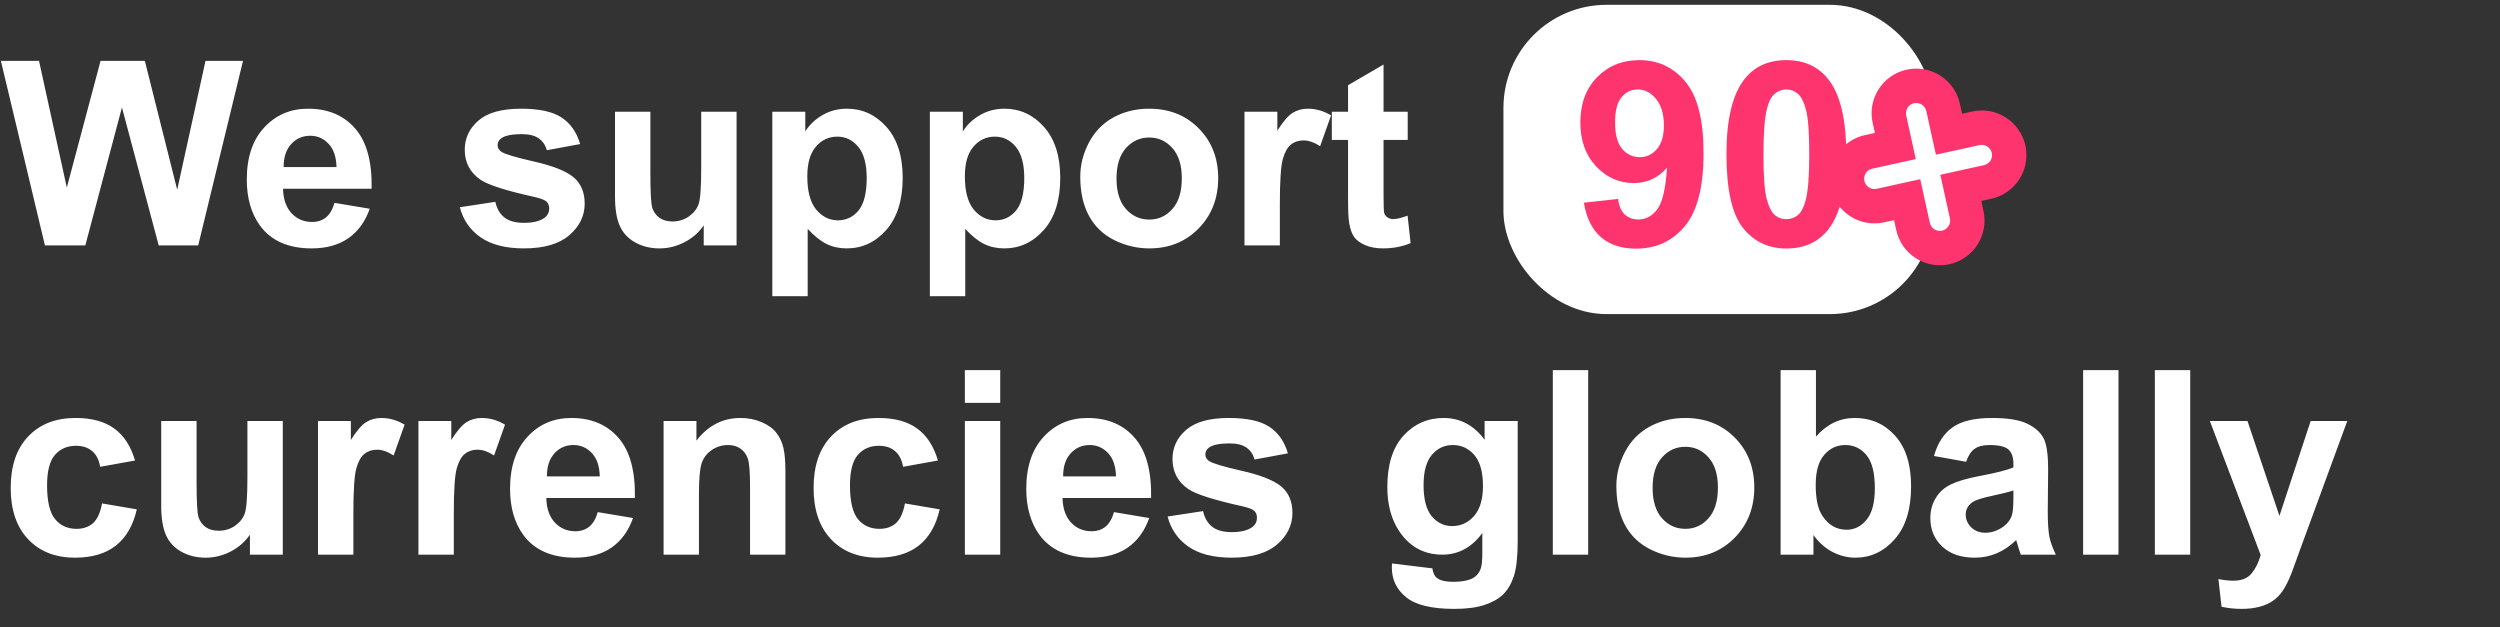
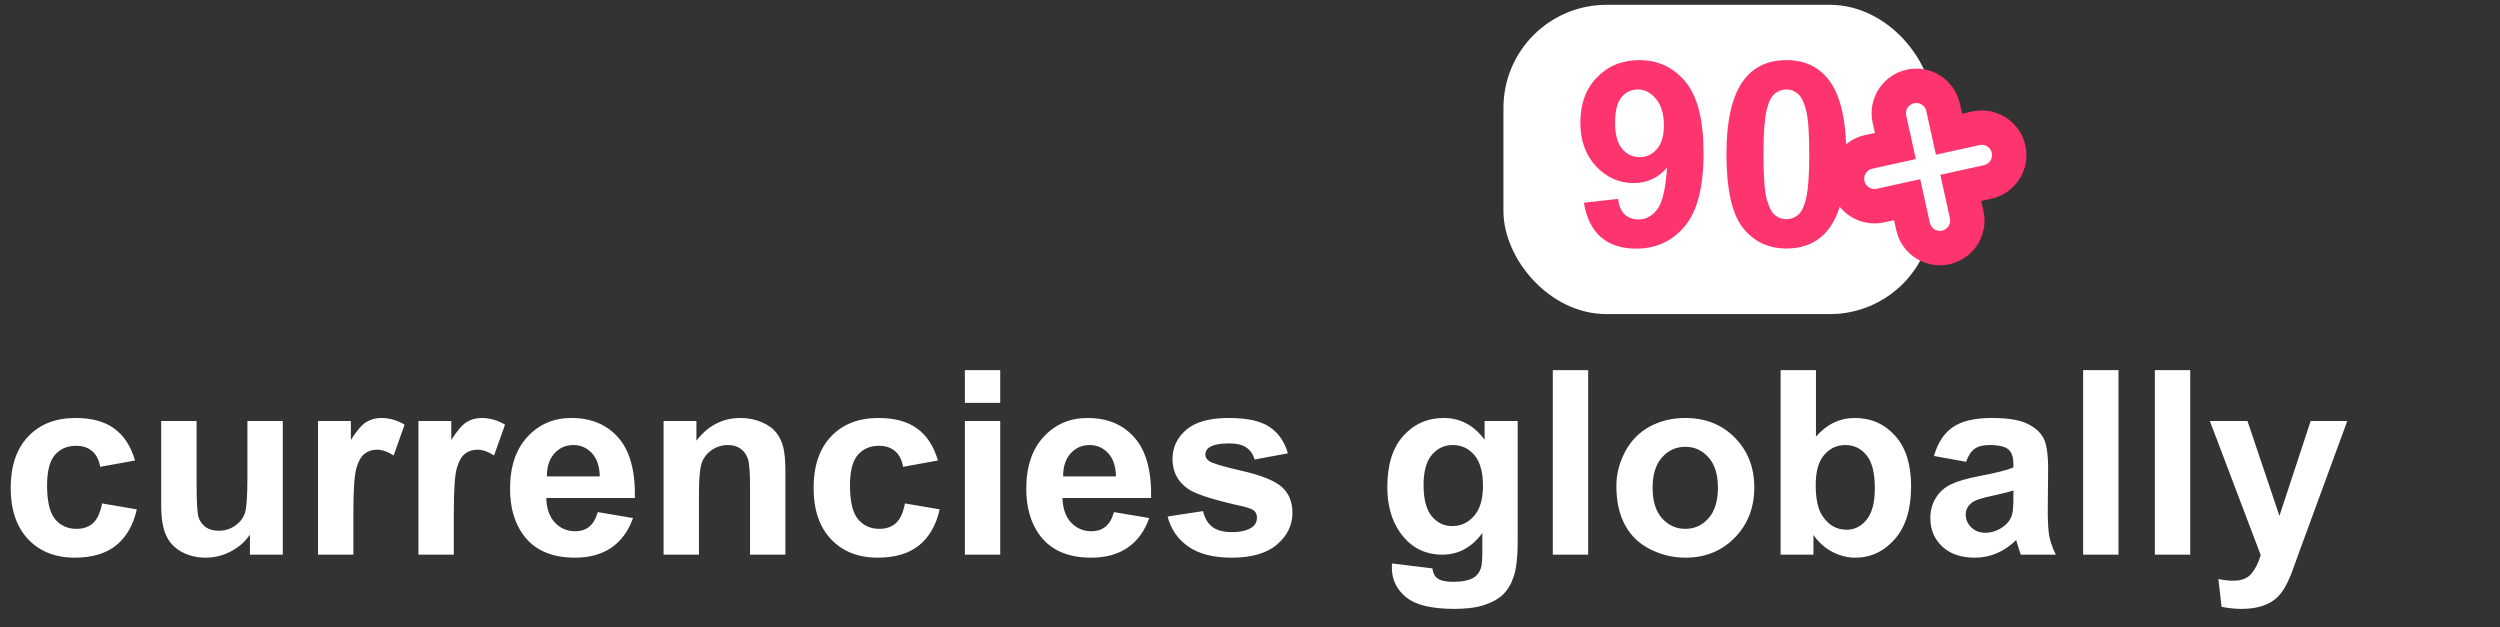
<svg xmlns="http://www.w3.org/2000/svg" width="291" height="73" viewBox="0 0 291 73" fill="none">
  <rect x="0" y="0" width="291" height="73" fill="#333333" stroke="none" />
-   <path d="M5.229 28.561L0.103 7.086H4.541L7.778 21.837L11.704 7.086H16.86L20.625 22.086L23.921 7.086H28.286L23.071 28.561H18.472L14.194 12.506L9.932 28.561H5.229ZM38.935 23.61L43.037 24.298C42.51 25.802 41.675 26.95 40.532 27.741C39.399 28.522 37.978 28.913 36.27 28.913C33.565 28.913 31.562 28.029 30.264 26.261C29.238 24.845 28.726 23.058 28.726 20.9C28.726 18.322 29.399 16.305 30.747 14.85C32.095 13.385 33.799 12.653 35.859 12.653C38.174 12.653 40 13.419 41.338 14.953C42.676 16.476 43.315 18.815 43.257 21.969H32.944C32.974 23.19 33.306 24.142 33.94 24.826C34.575 25.5 35.366 25.836 36.313 25.836C36.958 25.836 37.5 25.661 37.94 25.309C38.379 24.957 38.711 24.391 38.935 23.61ZM39.17 19.45C39.141 18.258 38.833 17.355 38.247 16.74C37.661 16.115 36.948 15.802 36.108 15.802C35.21 15.802 34.468 16.129 33.882 16.784C33.296 17.438 33.008 18.327 33.018 19.45H39.17ZM53.525 24.123L57.656 23.493C57.832 24.294 58.188 24.904 58.726 25.324C59.263 25.734 60.015 25.939 60.981 25.939C62.046 25.939 62.847 25.744 63.384 25.353C63.745 25.08 63.926 24.713 63.926 24.254C63.926 23.942 63.828 23.683 63.633 23.478C63.428 23.283 62.969 23.102 62.256 22.936C58.935 22.204 56.831 21.535 55.942 20.929C54.712 20.089 54.097 18.922 54.097 17.428C54.097 16.081 54.629 14.948 55.693 14.03C56.758 13.112 58.408 12.653 60.645 12.653C62.773 12.653 64.356 12.999 65.391 13.693C66.426 14.386 67.139 15.412 67.529 16.769L63.648 17.487C63.481 16.881 63.164 16.418 62.695 16.095C62.236 15.773 61.577 15.612 60.718 15.612C59.634 15.612 58.857 15.763 58.389 16.066C58.076 16.281 57.92 16.559 57.92 16.901C57.92 17.194 58.057 17.443 58.33 17.648C58.701 17.921 59.98 18.307 62.168 18.805C64.365 19.303 65.898 19.914 66.768 20.636C67.627 21.369 68.057 22.389 68.057 23.698C68.057 25.123 67.461 26.349 66.269 27.375C65.078 28.4 63.315 28.913 60.981 28.913C58.862 28.913 57.183 28.483 55.942 27.623C54.712 26.764 53.906 25.597 53.525 24.123ZM81.914 28.561V26.232C81.348 27.062 80.601 27.716 79.673 28.195C78.755 28.673 77.783 28.913 76.758 28.913C75.713 28.913 74.775 28.683 73.945 28.224C73.115 27.765 72.515 27.121 72.144 26.291C71.772 25.46 71.587 24.313 71.587 22.848V13.004H75.703V20.153C75.703 22.34 75.776 23.683 75.923 24.181C76.079 24.669 76.357 25.06 76.758 25.353C77.158 25.636 77.666 25.778 78.281 25.778C78.984 25.778 79.614 25.587 80.171 25.206C80.728 24.816 81.108 24.337 81.314 23.771C81.519 23.195 81.621 21.794 81.621 19.567V13.004H85.737V28.561H81.914ZM89.897 13.004H93.735V15.29C94.233 14.508 94.907 13.873 95.757 13.385C96.606 12.897 97.549 12.653 98.584 12.653C100.391 12.653 101.924 13.361 103.184 14.777C104.443 16.193 105.073 18.166 105.073 20.695C105.073 23.293 104.438 25.314 103.169 26.759C101.899 28.195 100.361 28.913 98.555 28.913C97.695 28.913 96.914 28.742 96.211 28.4C95.518 28.058 94.785 27.472 94.014 26.642V34.479H89.897V13.004ZM93.97 20.519C93.97 22.267 94.316 23.561 95.01 24.401C95.703 25.231 96.548 25.646 97.544 25.646C98.501 25.646 99.297 25.265 99.932 24.503C100.566 23.732 100.884 22.472 100.884 20.724C100.884 19.093 100.557 17.882 99.902 17.091C99.248 16.3 98.438 15.905 97.471 15.905C96.465 15.905 95.63 16.295 94.966 17.077C94.302 17.848 93.97 18.996 93.97 20.519ZM108.237 13.004H112.075V15.29C112.573 14.508 113.247 13.873 114.097 13.385C114.946 12.897 115.889 12.653 116.924 12.653C118.73 12.653 120.264 13.361 121.523 14.777C122.783 16.193 123.413 18.166 123.413 20.695C123.413 23.293 122.778 25.314 121.509 26.759C120.239 28.195 118.701 28.913 116.895 28.913C116.035 28.913 115.254 28.742 114.551 28.4C113.857 28.058 113.125 27.472 112.354 26.642V34.479H108.237V13.004ZM112.31 20.519C112.31 22.267 112.656 23.561 113.35 24.401C114.043 25.231 114.888 25.646 115.884 25.646C116.841 25.646 117.637 25.265 118.271 24.503C118.906 23.732 119.224 22.472 119.224 20.724C119.224 19.093 118.896 17.882 118.242 17.091C117.588 16.3 116.777 15.905 115.811 15.905C114.805 15.905 113.97 16.295 113.306 17.077C112.642 17.848 112.31 18.996 112.31 20.519ZM125.742 20.563C125.742 19.196 126.079 17.873 126.753 16.593C127.427 15.314 128.379 14.337 129.609 13.664C130.85 12.99 132.231 12.653 133.755 12.653C136.108 12.653 138.037 13.419 139.541 14.953C141.045 16.476 141.797 18.405 141.797 20.739C141.797 23.092 141.035 25.045 139.512 26.598C137.998 28.141 136.089 28.913 133.784 28.913C132.358 28.913 130.996 28.59 129.697 27.946C128.408 27.301 127.427 26.359 126.753 25.119C126.079 23.869 125.742 22.35 125.742 20.563ZM129.961 20.783C129.961 22.326 130.327 23.507 131.06 24.328C131.792 25.148 132.695 25.558 133.77 25.558C134.844 25.558 135.742 25.148 136.465 24.328C137.197 23.507 137.563 22.316 137.563 20.753C137.563 19.23 137.197 18.058 136.465 17.238C135.742 16.418 134.844 16.007 133.77 16.007C132.695 16.007 131.792 16.418 131.06 17.238C130.327 18.058 129.961 19.24 129.961 20.783ZM148.975 28.561H144.858V13.004H148.682V15.216C149.336 14.171 149.922 13.483 150.439 13.151C150.967 12.819 151.562 12.653 152.227 12.653C153.164 12.653 154.067 12.912 154.937 13.429L153.662 17.018C152.969 16.569 152.324 16.344 151.729 16.344C151.152 16.344 150.664 16.505 150.264 16.828C149.863 17.14 149.546 17.711 149.312 18.541C149.087 19.372 148.975 21.11 148.975 23.756V28.561ZM163.857 13.004V16.286H161.045V22.555C161.045 23.825 161.069 24.567 161.118 24.782C161.177 24.987 161.299 25.158 161.484 25.294C161.68 25.431 161.914 25.5 162.188 25.5C162.568 25.5 163.12 25.368 163.843 25.104L164.194 28.297C163.237 28.707 162.153 28.913 160.942 28.913C160.2 28.913 159.531 28.791 158.936 28.546C158.34 28.293 157.9 27.97 157.617 27.58C157.344 27.179 157.153 26.642 157.046 25.968C156.958 25.49 156.914 24.523 156.914 23.068V16.286H155.024V13.004H156.914V9.914L161.045 7.511V13.004H163.857Z" fill="white" />
  <rect x="177" y="2.561" width="46" height="32" rx="10" fill="white" />
  <rect x="177" y="2.561" width="46" height="32" rx="10" stroke="white" stroke-width="4" />
  <path d="M184.362 23.595L188.347 23.156C188.444 23.966 188.698 24.567 189.108 24.957C189.519 25.348 190.061 25.544 190.734 25.544C191.584 25.544 192.307 25.153 192.902 24.372C193.498 23.59 193.879 21.969 194.045 19.508C193.01 20.709 191.716 21.31 190.163 21.31C188.474 21.31 187.014 20.661 185.783 19.362C184.562 18.053 183.952 16.354 183.952 14.264C183.952 12.086 184.597 10.334 185.886 9.005C187.185 7.667 188.835 6.999 190.837 6.999C193.015 6.999 194.802 7.843 196.198 9.533C197.595 11.212 198.293 13.981 198.293 17.838C198.293 21.764 197.565 24.596 196.11 26.334C194.655 28.073 192.761 28.942 190.427 28.942C188.747 28.942 187.39 28.498 186.354 27.609C185.319 26.71 184.655 25.373 184.362 23.595ZM193.679 14.601C193.679 13.273 193.371 12.243 192.756 11.51C192.15 10.778 191.447 10.412 190.646 10.412C189.885 10.412 189.25 10.714 188.742 11.32C188.244 11.915 187.995 12.897 187.995 14.264C187.995 15.651 188.269 16.671 188.815 17.326C189.362 17.97 190.046 18.293 190.866 18.293C191.657 18.293 192.321 17.98 192.858 17.355C193.405 16.73 193.679 15.812 193.679 14.601ZM207.932 6.999C210.012 6.999 211.638 7.741 212.81 9.225C214.206 10.983 214.904 13.898 214.904 17.97C214.904 22.033 214.201 24.953 212.795 26.73C211.633 28.195 210.012 28.927 207.932 28.927C205.842 28.927 204.157 28.127 202.878 26.525C201.599 24.914 200.959 22.047 200.959 17.926C200.959 13.883 201.662 10.973 203.068 9.196C204.23 7.731 205.852 6.999 207.932 6.999ZM207.932 10.412C207.434 10.412 206.989 10.573 206.599 10.895C206.208 11.207 205.905 11.774 205.69 12.594C205.407 13.659 205.266 15.451 205.266 17.97C205.266 20.49 205.393 22.223 205.646 23.17C205.9 24.108 206.218 24.733 206.599 25.045C206.989 25.358 207.434 25.514 207.932 25.514C208.43 25.514 208.874 25.358 209.265 25.045C209.655 24.723 209.958 24.152 210.173 23.331C210.456 22.277 210.598 20.49 210.598 17.97C210.598 15.451 210.471 13.722 210.217 12.785C209.963 11.837 209.641 11.207 209.25 10.895C208.869 10.573 208.43 10.412 207.932 10.412Z" fill="#FE346E" />
  <mask id="path-4-outside-1_2625_2513" maskUnits="userSpaceOnUse" x="210.617" y="5.442" width="28.597" height="28.597" fill="black">
    <rect fill="white" x="210.617" y="5.442" width="28.597" height="28.597" />
-     <path d="M222.365 10.062C224.089 9.683 225.796 10.773 226.175 12.498L226.863 15.621L229.99 14.933C231.715 14.553 233.421 15.644 233.801 17.368C234.18 19.093 233.089 20.8 231.364 21.179L228.237 21.867L228.924 24.99C229.304 26.715 228.213 28.421 226.488 28.801C224.763 29.18 223.058 28.089 222.678 26.364L221.991 23.242L218.872 23.928C217.148 24.307 215.442 23.216 215.062 21.491C214.683 19.767 215.773 18.061 217.498 17.682L220.617 16.996L219.929 13.872C219.55 12.148 220.64 10.442 222.365 10.062Z" />
  </mask>
  <path d="M222.365 10.062C224.089 9.683 225.796 10.773 226.175 12.498L226.863 15.621L229.99 14.933C231.715 14.553 233.421 15.644 233.801 17.368C234.18 19.093 233.089 20.8 231.364 21.179L228.237 21.867L228.924 24.99C229.304 26.715 228.213 28.421 226.488 28.801C224.763 29.18 223.058 28.089 222.678 26.364L221.991 23.242L218.872 23.928C217.148 24.307 215.442 23.216 215.062 21.491C214.683 19.767 215.773 18.061 217.498 17.682L220.617 16.996L219.929 13.872C219.55 12.148 220.64 10.442 222.365 10.062Z" fill="white" />
  <path d="M222.365 10.062L221.935 8.109L221.935 8.109L222.365 10.062ZM226.175 12.498L228.129 12.068L228.129 12.068L226.175 12.498ZM226.863 15.621L224.909 16.051L225.339 18.004L227.293 17.575L226.863 15.621ZM229.99 14.933L229.56 12.98L229.99 14.933ZM233.801 17.368L235.754 16.939L235.754 16.938L233.801 17.368ZM231.364 21.179L230.935 19.226L231.364 21.179ZM228.237 21.867L227.807 19.914L225.854 20.344L226.284 22.297L228.237 21.867ZM226.488 28.801L226.918 30.754L226.918 30.754L226.488 28.801ZM221.991 23.242L223.944 22.812L223.515 20.859L221.561 21.288L221.991 23.242ZM218.872 23.928L219.302 25.881L219.302 25.881L218.872 23.928ZM215.062 21.491L213.109 21.921L213.109 21.921L215.062 21.491ZM217.498 17.682L217.068 15.729L217.068 15.729L217.498 17.682ZM220.617 16.996L221.046 18.949L223 18.519L222.57 16.566L220.617 16.996ZM219.929 13.872L217.976 14.302L217.976 14.302L219.929 13.872ZM222.365 10.062L222.795 12.016C223.441 11.873 224.08 12.282 224.222 12.928L226.175 12.498L228.129 12.068C227.511 9.264 224.738 7.492 221.935 8.109L222.365 10.062ZM226.175 12.498L224.222 12.928L224.909 16.051L226.863 15.621L228.816 15.191L228.129 12.068L226.175 12.498ZM226.863 15.621L227.293 17.575L230.42 16.886L229.99 14.933L229.56 12.98L226.433 13.668L226.863 15.621ZM229.99 14.933L230.42 16.886C231.066 16.744 231.705 17.153 231.847 17.798L233.801 17.368L235.754 16.938C235.137 14.134 232.363 12.363 229.56 12.98L229.99 14.933ZM233.801 17.368L231.847 17.798C231.99 18.444 231.581 19.084 230.935 19.226L231.364 21.179L231.794 23.132C234.598 22.515 236.371 19.742 235.754 16.939L233.801 17.368ZM231.364 21.179L230.935 19.226L227.807 19.914L228.237 21.867L228.667 23.82L231.794 23.132L231.364 21.179ZM228.237 21.867L226.284 22.297L226.971 25.42L228.924 24.99L230.877 24.56L230.19 21.438L228.237 21.867ZM228.924 24.99L226.971 25.42C227.113 26.066 226.704 26.705 226.058 26.847L226.488 28.801L226.918 30.754C229.721 30.137 231.494 27.364 230.877 24.56L228.924 24.99ZM226.488 28.801L226.058 26.847C225.413 26.989 224.774 26.581 224.631 25.934L222.678 26.364L220.725 26.794C221.342 29.597 224.114 31.371 226.918 30.754L226.488 28.801ZM222.678 26.364L224.631 25.934L223.944 22.812L221.991 23.242L220.038 23.672L220.725 26.794L222.678 26.364ZM221.991 23.242L221.561 21.288L218.443 21.975L218.872 23.928L219.302 25.881L222.421 25.195L221.991 23.242ZM218.872 23.928L218.443 21.975C217.797 22.116 217.158 21.708 217.016 21.062L215.062 21.491L213.109 21.921C213.726 24.724 216.498 26.498 219.302 25.881L218.872 23.928ZM215.062 21.491L217.016 21.062C216.874 20.416 217.282 19.777 217.928 19.635L217.498 17.682L217.068 15.729C214.265 16.346 212.492 19.118 213.109 21.921L215.062 21.491ZM217.498 17.682L217.928 19.635L221.046 18.949L220.617 16.996L220.187 15.042L217.068 15.729L217.498 17.682ZM220.617 16.996L222.57 16.566L221.883 13.442L219.929 13.872L217.976 14.302L218.663 17.425L220.617 16.996ZM219.929 13.872L221.883 13.443C221.741 12.796 222.149 12.158 222.795 12.016L222.365 10.062L221.935 8.109C219.132 8.726 217.36 11.498 217.976 14.302L219.929 13.872Z" fill="#FE346E" mask="url(#path-4-outside-1_2625_2513)" />
  <path d="M15.718 53.604L11.66 54.336C11.523 53.526 11.211 52.916 10.723 52.505C10.244 52.095 9.619 51.89 8.848 51.89C7.822 51.89 7.002 52.247 6.387 52.959C5.781 53.663 5.479 54.844 5.479 56.504C5.479 58.35 5.786 59.654 6.401 60.416C7.026 61.177 7.861 61.558 8.906 61.558C9.688 61.558 10.327 61.338 10.825 60.899C11.323 60.45 11.675 59.683 11.88 58.599L15.923 59.288C15.503 61.143 14.697 62.544 13.506 63.492C12.315 64.439 10.718 64.913 8.716 64.913C6.44 64.913 4.624 64.195 3.267 62.759C1.919 61.324 1.245 59.336 1.245 56.797C1.245 54.229 1.924 52.232 3.281 50.806C4.639 49.371 6.475 48.653 8.789 48.653C10.684 48.653 12.188 49.063 13.301 49.883C14.424 50.694 15.229 51.934 15.718 53.604ZM29.092 64.561V62.232C28.525 63.062 27.778 63.716 26.851 64.195C25.933 64.673 24.961 64.913 23.936 64.913C22.891 64.913 21.953 64.683 21.123 64.224C20.293 63.765 19.692 63.121 19.321 62.291C18.95 61.46 18.765 60.313 18.765 58.848V49.004H22.881V56.153C22.881 58.34 22.954 59.683 23.101 60.181C23.257 60.669 23.535 61.06 23.936 61.353C24.336 61.636 24.844 61.778 25.459 61.778C26.162 61.778 26.792 61.587 27.349 61.206C27.905 60.816 28.286 60.337 28.491 59.771C28.696 59.195 28.799 57.794 28.799 55.567V49.004H32.915V64.561H29.092ZM41.133 64.561H37.017V49.004H40.84V51.216C41.494 50.171 42.08 49.483 42.598 49.151C43.125 48.819 43.721 48.653 44.385 48.653C45.322 48.653 46.226 48.912 47.095 49.429L45.82 53.018C45.127 52.569 44.482 52.344 43.887 52.344C43.31 52.344 42.822 52.505 42.422 52.828C42.022 53.14 41.704 53.711 41.47 54.541C41.245 55.372 41.133 57.11 41.133 59.756V64.561ZM52.822 64.561H48.706V49.004H52.529V51.216C53.184 50.171 53.77 49.483 54.287 49.151C54.815 48.819 55.41 48.653 56.074 48.653C57.012 48.653 57.915 48.912 58.784 49.429L57.51 53.018C56.816 52.569 56.172 52.344 55.576 52.344C55 52.344 54.512 52.505 54.111 52.828C53.711 53.14 53.394 53.711 53.159 54.541C52.935 55.372 52.822 57.11 52.822 59.756V64.561ZM69.58 59.61L73.682 60.298C73.154 61.802 72.319 62.95 71.177 63.741C70.044 64.522 68.623 64.913 66.914 64.913C64.209 64.913 62.207 64.029 60.908 62.261C59.883 60.845 59.37 59.058 59.37 56.9C59.37 54.322 60.044 52.305 61.392 50.85C62.739 49.385 64.443 48.653 66.504 48.653C68.818 48.653 70.644 49.419 71.982 50.953C73.32 52.476 73.96 54.815 73.901 57.969H63.589C63.618 59.19 63.95 60.142 64.585 60.826C65.22 61.499 66.011 61.836 66.958 61.836C67.603 61.836 68.144 61.661 68.584 61.309C69.023 60.958 69.356 60.391 69.58 59.61ZM69.814 55.45C69.785 54.258 69.478 53.355 68.892 52.74C68.306 52.115 67.593 51.802 66.753 51.802C65.855 51.802 65.112 52.129 64.526 52.784C63.94 53.438 63.652 54.327 63.662 55.45H69.814ZM91.421 64.561H87.305V56.622C87.305 54.942 87.217 53.858 87.041 53.37C86.865 52.872 86.577 52.486 86.177 52.212C85.786 51.939 85.312 51.802 84.756 51.802C84.043 51.802 83.403 51.998 82.837 52.388C82.27 52.779 81.88 53.296 81.665 53.941C81.46 54.585 81.357 55.777 81.357 57.515V64.561H77.241V49.004H81.064V51.29C82.422 49.532 84.131 48.653 86.191 48.653C87.1 48.653 87.93 48.819 88.682 49.151C89.434 49.473 90 49.888 90.381 50.396C90.772 50.904 91.04 51.48 91.186 52.124C91.343 52.769 91.421 53.692 91.421 54.893V64.561ZM109.175 53.604L105.117 54.336C104.98 53.526 104.668 52.916 104.18 52.505C103.701 52.095 103.076 51.89 102.305 51.89C101.279 51.89 100.459 52.247 99.844 52.959C99.238 53.663 98.936 54.844 98.936 56.504C98.936 58.35 99.243 59.654 99.858 60.416C100.483 61.177 101.318 61.558 102.363 61.558C103.145 61.558 103.784 61.338 104.282 60.899C104.78 60.45 105.132 59.683 105.337 58.599L109.38 59.288C108.96 61.143 108.154 62.544 106.963 63.492C105.771 64.439 104.175 64.913 102.173 64.913C99.897 64.913 98.081 64.195 96.724 62.759C95.376 61.324 94.702 59.336 94.702 56.797C94.702 54.229 95.381 52.232 96.738 50.806C98.096 49.371 99.932 48.653 102.246 48.653C104.141 48.653 105.645 49.063 106.758 49.883C107.881 50.694 108.687 51.934 109.175 53.604ZM112.31 46.895V43.086H116.426V46.895H112.31ZM112.31 64.561V49.004H116.426V64.561H112.31ZM129.668 59.61L133.77 60.298C133.242 61.802 132.407 62.95 131.265 63.741C130.132 64.522 128.711 64.913 127.002 64.913C124.297 64.913 122.295 64.029 120.996 62.261C119.971 60.845 119.458 59.058 119.458 56.9C119.458 54.322 120.132 52.305 121.479 50.85C122.827 49.385 124.531 48.653 126.592 48.653C128.906 48.653 130.732 49.419 132.07 50.953C133.408 52.476 134.048 54.815 133.989 57.969H123.677C123.706 59.19 124.038 60.142 124.673 60.826C125.308 61.499 126.099 61.836 127.046 61.836C127.69 61.836 128.232 61.661 128.672 61.309C129.111 60.958 129.443 60.391 129.668 59.61ZM129.902 55.45C129.873 54.258 129.565 53.355 128.979 52.74C128.394 52.115 127.681 51.802 126.841 51.802C125.942 51.802 125.2 52.129 124.614 52.784C124.028 53.438 123.74 54.327 123.75 55.45H129.902ZM135.908 60.123L140.039 59.493C140.215 60.294 140.571 60.904 141.108 61.324C141.646 61.734 142.397 61.939 143.364 61.939C144.429 61.939 145.229 61.744 145.767 61.353C146.128 61.08 146.309 60.713 146.309 60.254C146.309 59.942 146.211 59.683 146.016 59.478C145.811 59.283 145.352 59.102 144.639 58.936C141.318 58.204 139.214 57.535 138.325 56.929C137.095 56.089 136.479 54.922 136.479 53.428C136.479 52.081 137.012 50.948 138.076 50.03C139.141 49.112 140.791 48.653 143.027 48.653C145.156 48.653 146.738 48.999 147.773 49.693C148.809 50.386 149.521 51.412 149.912 52.769L146.03 53.487C145.864 52.881 145.547 52.417 145.078 52.095C144.619 51.773 143.96 51.612 143.101 51.612C142.017 51.612 141.24 51.763 140.771 52.066C140.459 52.281 140.303 52.559 140.303 52.901C140.303 53.194 140.439 53.443 140.713 53.648C141.084 53.921 142.363 54.307 144.551 54.805C146.748 55.303 148.281 55.914 149.15 56.636C150.01 57.369 150.439 58.389 150.439 59.698C150.439 61.123 149.844 62.349 148.652 63.374C147.461 64.4 145.698 64.913 143.364 64.913C141.245 64.913 139.565 64.483 138.325 63.623C137.095 62.764 136.289 61.597 135.908 60.123ZM162.026 65.586L166.729 66.158C166.807 66.705 166.987 67.081 167.271 67.286C167.661 67.579 168.276 67.725 169.116 67.725C170.19 67.725 170.996 67.564 171.533 67.242C171.895 67.027 172.168 66.68 172.354 66.202C172.48 65.86 172.544 65.23 172.544 64.312V62.041C171.313 63.721 169.761 64.561 167.886 64.561C165.796 64.561 164.141 63.677 162.92 61.91C161.963 60.513 161.484 58.775 161.484 56.695C161.484 54.087 162.109 52.095 163.359 50.718C164.619 49.341 166.182 48.653 168.047 48.653C169.971 48.653 171.558 49.498 172.808 51.187V49.004H176.66V62.964C176.66 64.8 176.509 66.172 176.206 67.081C175.903 67.989 175.479 68.702 174.932 69.219C174.385 69.737 173.652 70.142 172.734 70.435C171.826 70.728 170.674 70.874 169.277 70.874C166.641 70.874 164.771 70.42 163.667 69.512C162.563 68.614 162.012 67.471 162.012 66.085C162.012 65.948 162.017 65.782 162.026 65.586ZM165.703 56.46C165.703 58.111 166.021 59.322 166.655 60.093C167.3 60.855 168.091 61.236 169.028 61.236C170.034 61.236 170.884 60.845 171.577 60.064C172.271 59.273 172.617 58.106 172.617 56.563C172.617 54.952 172.285 53.755 171.621 52.974C170.957 52.193 170.117 51.802 169.102 51.802C168.115 51.802 167.3 52.188 166.655 52.959C166.021 53.721 165.703 54.888 165.703 56.46ZM180.747 64.561V43.086H184.863V64.561H180.747ZM188.145 56.563C188.145 55.196 188.481 53.873 189.155 52.593C189.829 51.314 190.781 50.337 192.012 49.664C193.252 48.99 194.634 48.653 196.157 48.653C198.511 48.653 200.439 49.419 201.943 50.953C203.447 52.476 204.199 54.405 204.199 56.739C204.199 59.092 203.438 61.045 201.914 62.598C200.4 64.141 198.491 64.913 196.187 64.913C194.761 64.913 193.398 64.59 192.1 63.946C190.811 63.301 189.829 62.359 189.155 61.119C188.481 59.869 188.145 58.35 188.145 56.563ZM192.363 56.783C192.363 58.326 192.729 59.507 193.462 60.328C194.194 61.148 195.098 61.558 196.172 61.558C197.246 61.558 198.145 61.148 198.867 60.328C199.6 59.507 199.966 58.316 199.966 56.753C199.966 55.23 199.6 54.058 198.867 53.238C198.145 52.417 197.246 52.007 196.172 52.007C195.098 52.007 194.194 52.417 193.462 53.238C192.729 54.058 192.363 55.24 192.363 56.783ZM207.261 64.561V43.086H211.377V50.821C212.646 49.376 214.15 48.653 215.889 48.653C217.783 48.653 219.351 49.341 220.591 50.718C221.831 52.085 222.451 54.053 222.451 56.622C222.451 59.278 221.816 61.324 220.547 62.759C219.287 64.195 217.754 64.913 215.947 64.913C215.059 64.913 214.18 64.693 213.311 64.253C212.451 63.804 211.709 63.145 211.084 62.276V64.561H207.261ZM211.348 56.446C211.348 58.057 211.602 59.248 212.109 60.02C212.822 61.114 213.77 61.661 214.951 61.661C215.859 61.661 216.631 61.275 217.266 60.503C217.91 59.722 218.232 58.497 218.232 56.827C218.232 55.049 217.91 53.77 217.266 52.989C216.621 52.198 215.796 51.802 214.79 51.802C213.804 51.802 212.983 52.188 212.329 52.959C211.675 53.721 211.348 54.883 211.348 56.446ZM228.853 53.751L225.117 53.077C225.537 51.573 226.26 50.459 227.285 49.737C228.311 49.014 229.834 48.653 231.855 48.653C233.691 48.653 235.059 48.873 235.957 49.312C236.855 49.742 237.485 50.294 237.847 50.967C238.218 51.631 238.403 52.857 238.403 54.644L238.359 59.449C238.359 60.816 238.423 61.827 238.55 62.481C238.687 63.126 238.936 63.819 239.297 64.561H235.225C235.117 64.288 234.985 63.882 234.829 63.345C234.761 63.101 234.712 62.94 234.683 62.862C233.979 63.545 233.228 64.058 232.427 64.4C231.626 64.742 230.771 64.913 229.863 64.913C228.262 64.913 226.997 64.478 226.069 63.609C225.151 62.74 224.692 61.641 224.692 60.313C224.692 59.434 224.902 58.653 225.322 57.969C225.742 57.276 226.328 56.748 227.08 56.387C227.842 56.016 228.936 55.694 230.361 55.42C232.285 55.059 233.618 54.722 234.36 54.41V53.999C234.36 53.209 234.165 52.647 233.774 52.315C233.384 51.973 232.646 51.802 231.562 51.802C230.83 51.802 230.259 51.949 229.849 52.242C229.438 52.525 229.106 53.028 228.853 53.751ZM234.36 57.09C233.833 57.266 232.998 57.476 231.855 57.72C230.713 57.964 229.966 58.204 229.614 58.438C229.077 58.819 228.809 59.302 228.809 59.888C228.809 60.464 229.023 60.962 229.453 61.382C229.883 61.802 230.43 62.012 231.094 62.012C231.836 62.012 232.544 61.768 233.218 61.28C233.716 60.909 234.043 60.455 234.199 59.917C234.307 59.566 234.36 58.897 234.36 57.911V57.09ZM242.476 64.561V43.086H246.592V64.561H242.476ZM250.825 64.561V43.086H254.941V64.561H250.825ZM257.227 49.004H261.606L265.327 60.049L268.96 49.004H273.223L267.729 63.975L266.748 66.685C266.387 67.593 266.04 68.287 265.708 68.765C265.386 69.244 265.01 69.629 264.58 69.922C264.16 70.225 263.638 70.46 263.013 70.626C262.397 70.791 261.699 70.874 260.918 70.874C260.127 70.874 259.351 70.791 258.589 70.626L258.223 67.403C258.867 67.53 259.448 67.593 259.966 67.593C260.923 67.593 261.631 67.31 262.09 66.744C262.549 66.187 262.9 65.474 263.145 64.605L257.227 49.004Z" fill="white" />
</svg>